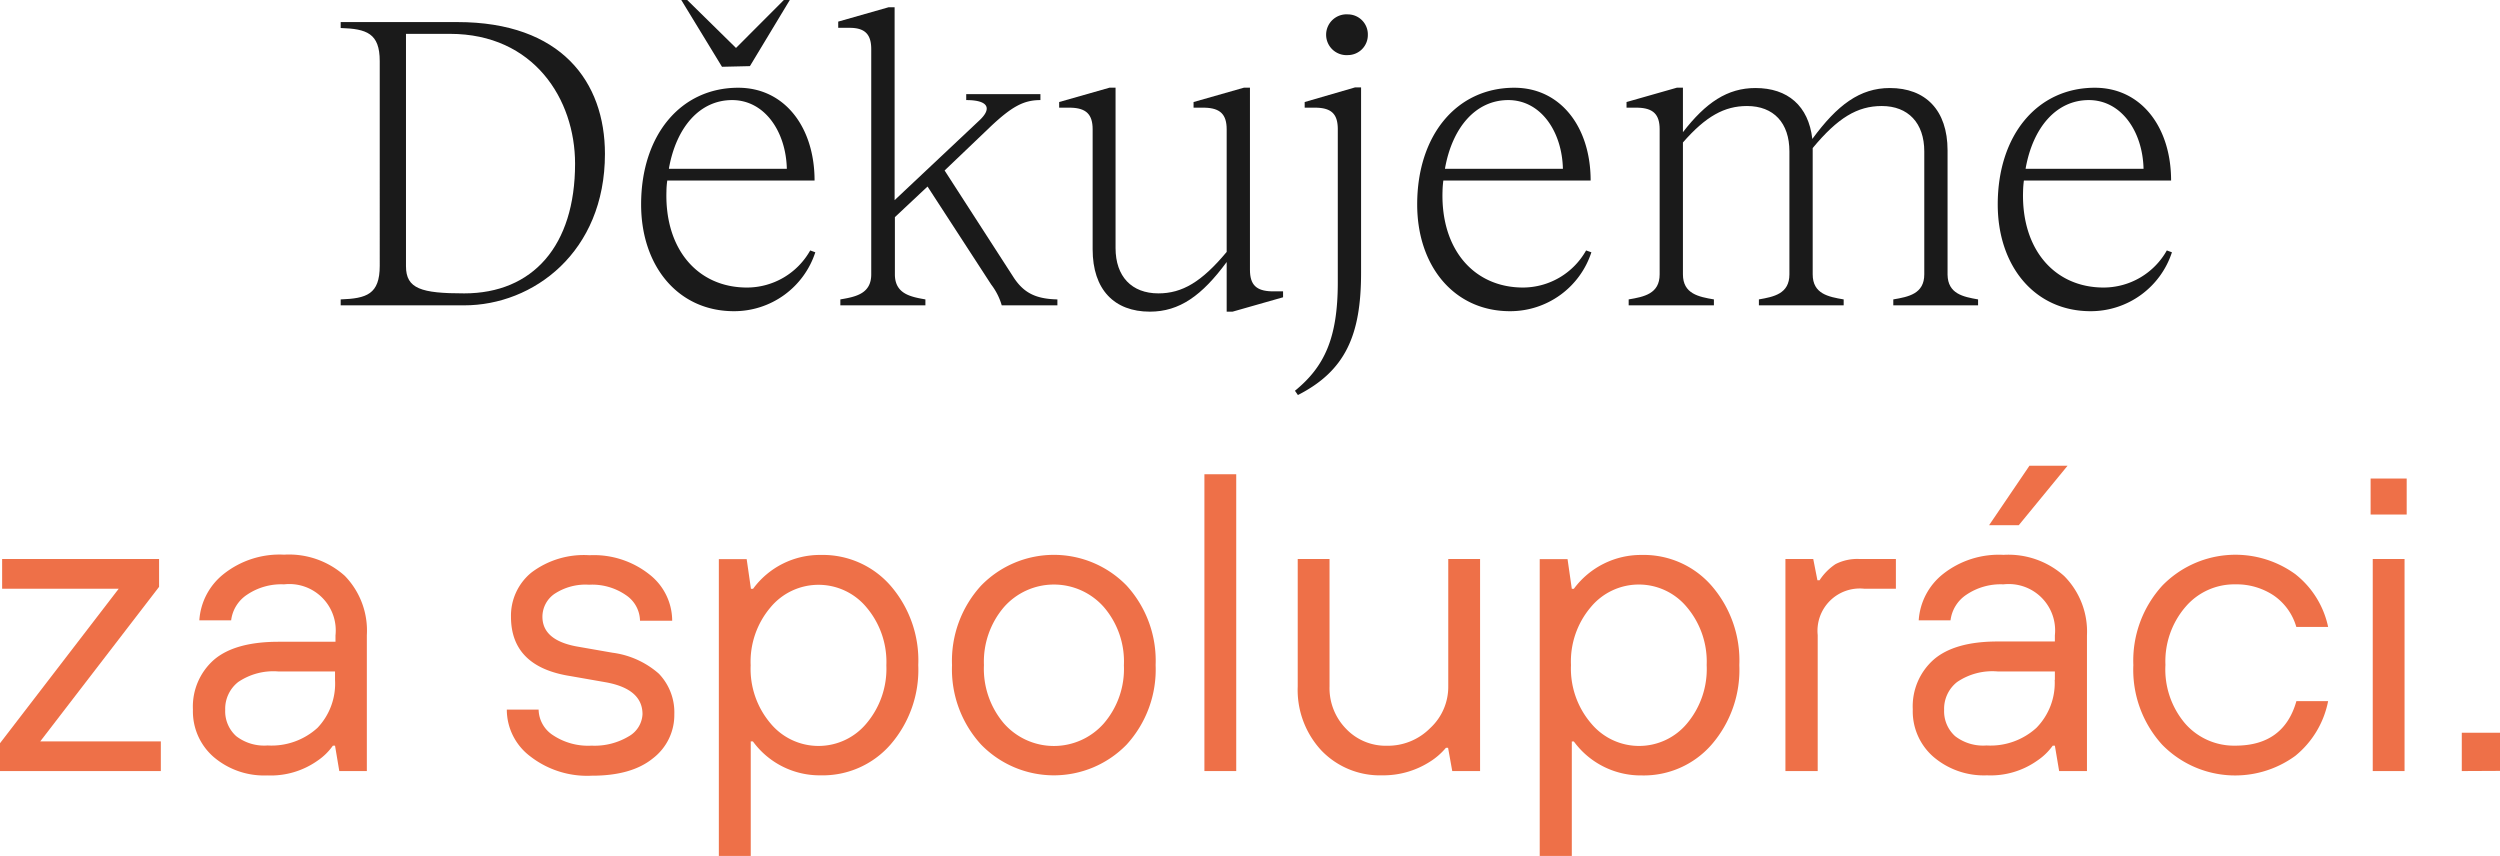
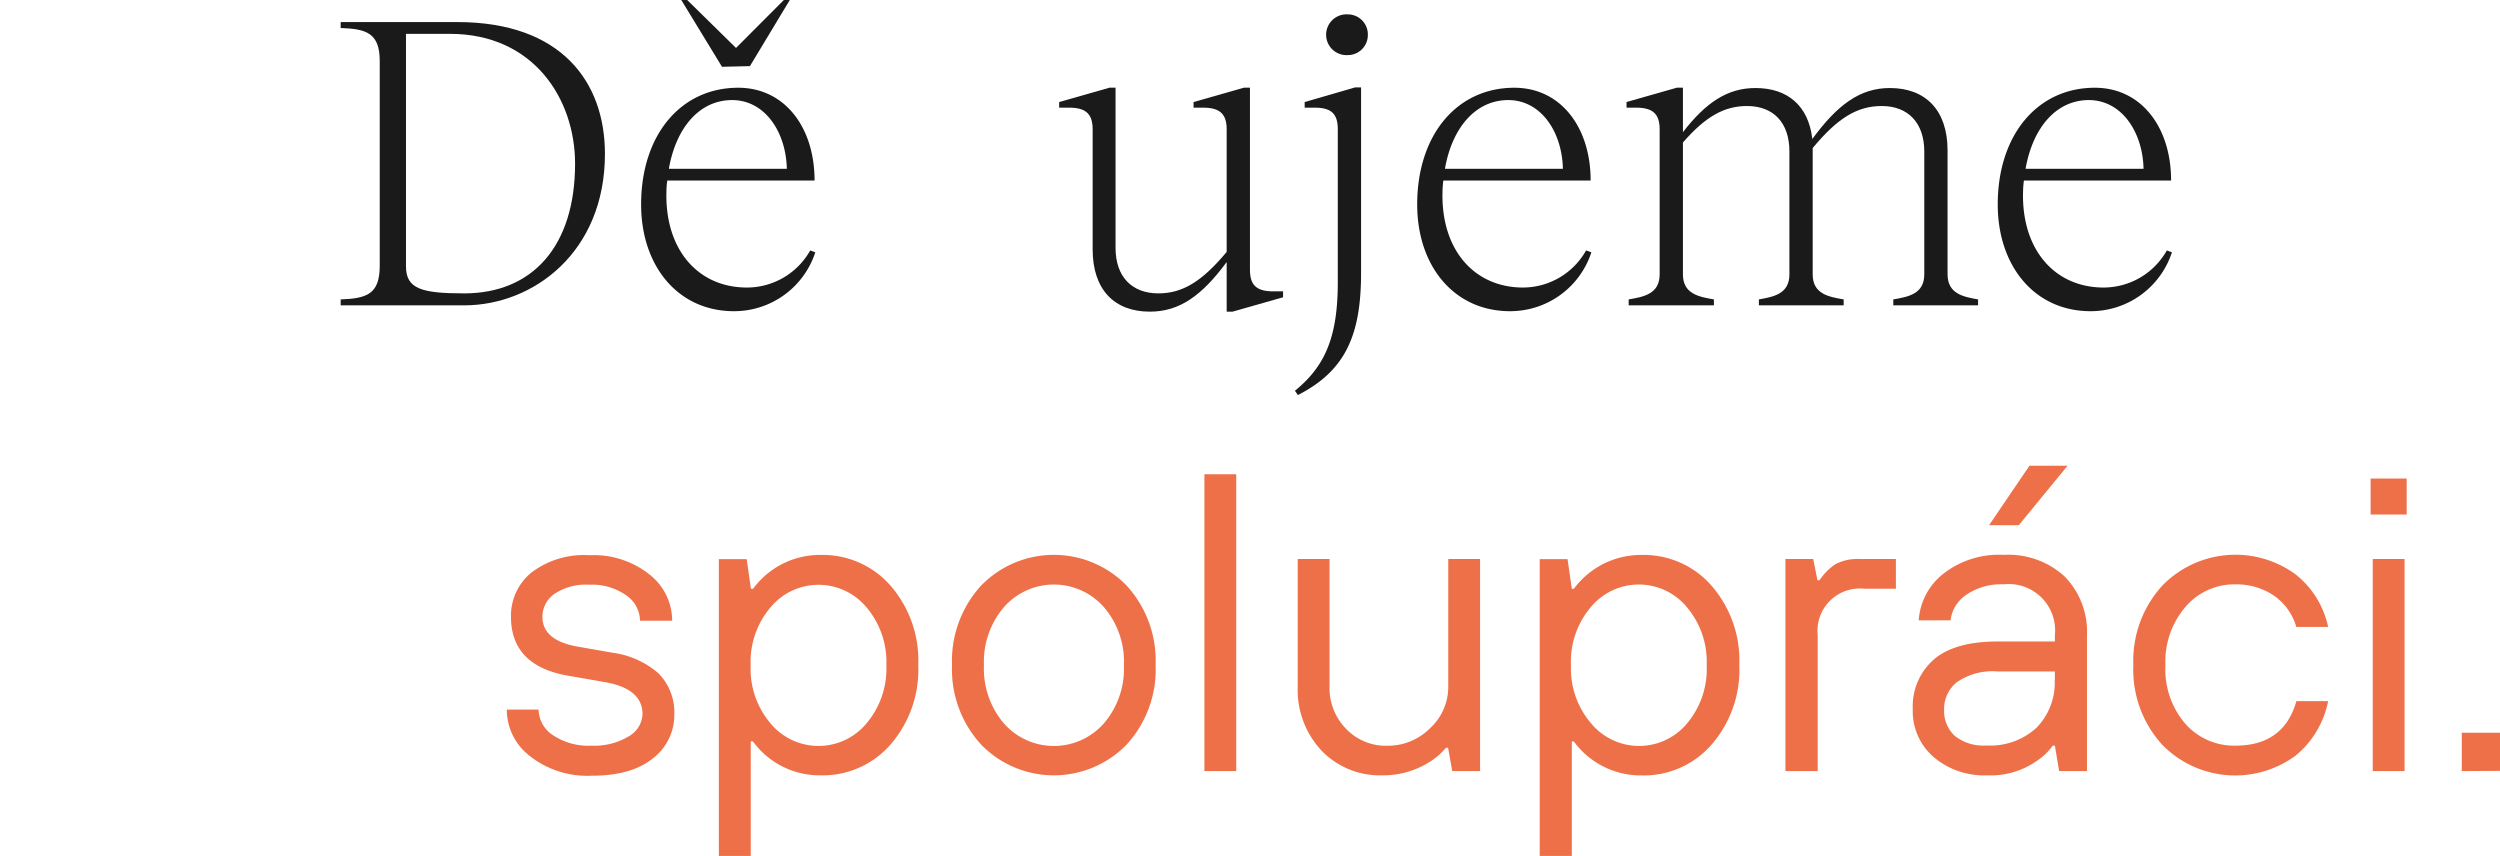
<svg xmlns="http://www.w3.org/2000/svg" viewBox="0 0 269.53 92.28">
  <defs>
    <style>.cls-1{fill:#1a1a1a;}.cls-2{fill:#ee7048;}</style>
  </defs>
  <g id="Layer_2" data-name="Layer 2">
    <g id="Layer_1-2" data-name="Layer 1">
      <path class="cls-1" d="M65.22,16.59c0,10.61-7.73,16.33-15.18,16.33H36.73v-.64c2.79-.1,4.21-.55,4.21-3.62V6.58c0-3-1.42-3.47-4.21-3.56V2.38H49.31C60.51,2.38,65.22,8.82,65.22,16.59ZM62,17.65c0-6.95-4.44-14-13.49-14H43.77V28.71c0,2.42,1.65,2.92,6.27,2.92C57.44,31.63,62,26.51,62,17.65Z" />
      <path class="cls-1" d="M87.9,27.2a9.2,9.2,0,0,1-8.78,6.35c-6,0-10-4.84-10-11.51,0-7.46,4.25-12.58,10.47-12.58,5,0,8.23,4.25,8.23,10H71.94a8.85,8.85,0,0,0-.09,1.19C71.67,26.88,75.23,31,80.53,31a7.83,7.83,0,0,0,6.82-4Zm-15.78-9H84.83c-.09-4-2.38-7.41-5.9-7.41S72.9,13.76,72.12,18.15Zm5.72-11L73.45,0h.64l5.26,5.17L84.51,0h.64l-4.3,7.13Z" />
-       <path class="cls-1" d="M114,32.28v.64H108a6.83,6.83,0,0,0-1.14-2.25L100,20.11l-3.52,3.3v6.17c0,2.1,1.69,2.42,3.29,2.7v.64H90.6v-.64c1.64-.28,3.33-.6,3.33-2.7V5.3C93.93,3.7,93.25,3,91.6,3H90.37V2.33L95.81.78h.64v20.8l9.14-8.6c1.37-1.28,1-2.19-1.42-2.19v-.64h8v.64c-1.79,0-3.07.68-5.4,2.88l-4.93,4.71L109.34,30C110.39,31.54,111.62,32.23,114,32.28Z" />
      <path class="cls-1" d="M138.33,31.41v.64l-5.44,1.55h-.64V28.25c-2.66,3.61-5.08,5.35-8.28,5.35-3.84,0-6.17-2.38-6.17-6.72V13.94c0-1.6-.69-2.28-2.33-2.33h-1.28V11l5.44-1.55h.64V26.74c0,3.07,1.74,4.89,4.62,4.89,2.56,0,4.66-1.23,7.36-4.47V13.94c0-1.6-.69-2.28-2.34-2.33h-1.23V11l5.44-1.55h.64V29.08c0,1.64.69,2.28,2.33,2.33Z" />
      <path class="cls-1" d="M146.1,9.42h.64v20c0,6.72-1.69,10.56-6.81,13.17l-.32-.46c3.2-2.61,4.62-5.71,4.62-11.7V13.94c0-1.6-.64-2.28-2.29-2.33h-1.28V11Zm1.37-5.67a2.16,2.16,0,0,1-2.15,2.19,2.2,2.2,0,1,1,0-4.39A2.16,2.16,0,0,1,147.47,3.75Z" />
      <path class="cls-1" d="M171.57,27.2a9.2,9.2,0,0,1-8.78,6.35c-6,0-10-4.84-10-11.51,0-7.46,4.25-12.58,10.47-12.58,5,0,8.23,4.25,8.23,10H155.61a10.87,10.87,0,0,0-.09,1.19C155.34,26.88,158.9,31,164.21,31A7.83,7.83,0,0,0,171,27Zm-15.78-9H168.5c-.09-4-2.37-7.41-5.89-7.41S156.57,13.76,155.79,18.15Z" />
      <path class="cls-1" d="M213.26,32.28v.64h-9.14v-.64c1.64-.28,3.34-.6,3.34-2.7V16.32c0-3.06-1.74-4.89-4.58-4.89-2.65,0-4.75,1.28-7.45,4.53V29.58c0,2.1,1.69,2.42,3.34,2.7v.64h-9.14v-.64c1.6-.28,3.29-.6,3.29-2.7V16.32c0-3.06-1.69-4.89-4.57-4.89-2.43,0-4.44,1.1-6.91,3.93V29.58c0,2.1,1.7,2.42,3.34,2.7v.64h-9.19v-.64c1.65-.28,3.34-.6,3.34-2.7V13.94c0-1.6-.69-2.28-2.33-2.33h-1.24V11l5.44-1.55h.64v4.8c2.47-3.2,4.8-4.76,7.82-4.76,3.48,0,5.72,1.92,6.13,5.49,2.69-3.66,5.12-5.49,8.36-5.49,3.84,0,6.22,2.38,6.22,6.72v13.4C210,31.68,211.66,32,213.26,32.28Z" />
      <path class="cls-1" d="M234.16,27.2a9.2,9.2,0,0,1-8.78,6.35c-6,0-10-4.84-10-11.51,0-7.46,4.25-12.58,10.47-12.58,5,0,8.22,4.25,8.22,10H218.2a10.87,10.87,0,0,0-.09,1.19C217.93,26.88,221.5,31,226.8,31a7.83,7.83,0,0,0,6.81-4Zm-15.77-9H231.1c-.09-4-2.38-7.41-5.9-7.41S219.17,13.76,218.39,18.15Z" />
-       <path class="cls-2" d="M0,83.13v-3L12.8,63.47H.23v-3.2H17.15v3L4.34,79.93h13v3.2Z" />
-       <path class="cls-2" d="M36.58,83.13l-.46-2.74h-.23A6.41,6.41,0,0,1,34.25,82a8.75,8.75,0,0,1-5.45,1.6,8.36,8.36,0,0,1-5.78-2A6.51,6.51,0,0,1,20.8,76.5a6.72,6.72,0,0,1,2.27-5.37Q25.33,69.2,30,69.19h6.17V68.5A5,5,0,0,0,30.63,63a6.6,6.6,0,0,0-4,1.12,3.87,3.87,0,0,0-1.71,2.76H21.49a6.94,6.94,0,0,1,2.63-5,9.69,9.69,0,0,1,6.51-2.08,9,9,0,0,1,6.54,2.28,8.46,8.46,0,0,1,2.38,6.4V83.13Zm-.46-9.83v-.91H30a6.76,6.76,0,0,0-4.32,1.14,3.67,3.67,0,0,0-1.4,3,3.61,3.61,0,0,0,1.19,2.84,4.94,4.94,0,0,0,3.38,1,7.36,7.36,0,0,0,5.38-1.9A6.92,6.92,0,0,0,36.12,73.3Z" />
      <path class="cls-2" d="M54.64,76.5h3.43a3.36,3.36,0,0,0,1.53,2.75,6.85,6.85,0,0,0,4.18,1.14,7.17,7.17,0,0,0,4-1A2.9,2.9,0,0,0,69.27,77q0-2.7-3.89-3.43l-3.88-.68q-6.41-1-6.41-6.4a6,6,0,0,1,2.2-4.76,9.36,9.36,0,0,1,6.26-1.87A9.63,9.63,0,0,1,70,61.92a6.34,6.34,0,0,1,2.47,5H69a3.38,3.38,0,0,0-1.49-2.74,6.4,6.4,0,0,0-4-1.14,6.07,6.07,0,0,0-3.75,1,3,3,0,0,0-1.28,2.45q0,2.51,3.66,3.2l3.89.68a9.4,9.4,0,0,1,5,2.26A6,6,0,0,1,72.7,77a5.88,5.88,0,0,1-2.31,4.76q-2.31,1.88-6.61,1.87a10,10,0,0,1-6.63-2.1A6.31,6.31,0,0,1,54.64,76.5Z" />
      <path class="cls-2" d="M77.5,92.28v-32h3l.46,3.2h.23a8.93,8.93,0,0,1,7.31-3.65A9.69,9.69,0,0,1,96,63.13a12.29,12.29,0,0,1,3,8.57,12.3,12.3,0,0,1-3,8.58,9.69,9.69,0,0,1-7.52,3.31,8.91,8.91,0,0,1-7.31-3.66h-.23V92.28ZM83.08,78a6.72,6.72,0,0,0,10.33,0,9.13,9.13,0,0,0,2.15-6.27,9.1,9.1,0,0,0-2.15-6.26,6.72,6.72,0,0,0-10.33,0,9.05,9.05,0,0,0-2.15,6.26A9.08,9.08,0,0,0,83.08,78Z" />
      <path class="cls-2" d="M121.46,80.28a10.94,10.94,0,0,1-15.68,0,12,12,0,0,1-3.14-8.58,12,12,0,0,1,3.14-8.57,10.94,10.94,0,0,1,15.68,0,12,12,0,0,1,3.13,8.57A12,12,0,0,1,121.46,80.28ZM108.24,78A7.18,7.18,0,0,0,119,78a9,9,0,0,0,2.17-6.27A9,9,0,0,0,119,65.44a7.18,7.18,0,0,0-10.75,0,9.06,9.06,0,0,0-2.17,6.26A9.09,9.09,0,0,0,108.24,78Z" />
      <path class="cls-2" d="M129.85,83.13v-32h3.43v32Z" />
      <path class="cls-2" d="M139.91,74V60.27h3.43V74a6.27,6.27,0,0,0,1.78,4.57,5.89,5.89,0,0,0,4.39,1.83,6.42,6.42,0,0,0,4.68-1.9,6.05,6.05,0,0,0,1.95-4.5V60.27h3.43V83.13h-3l-.45-2.51h-.23a7.31,7.31,0,0,1-1.74,1.51,9.33,9.33,0,0,1-5.12,1.46,8.74,8.74,0,0,1-6.56-2.67A9.59,9.59,0,0,1,139.91,74Z" />
      <path class="cls-2" d="M166,92.28v-32h3l.46,3.2h.22a9,9,0,0,1,7.32-3.65,9.7,9.7,0,0,1,7.52,3.31,12.29,12.29,0,0,1,3,8.57,12.3,12.3,0,0,1-3,8.58,9.7,9.7,0,0,1-7.52,3.31,8.94,8.94,0,0,1-7.32-3.66h-.22V92.28ZM171.55,78a6.72,6.72,0,0,0,10.33,0A9.13,9.13,0,0,0,184,71.7a9.1,9.1,0,0,0-2.15-6.26,6.72,6.72,0,0,0-10.33,0,9.05,9.05,0,0,0-2.15,6.26A9.08,9.08,0,0,0,171.55,78Z" />
      <path class="cls-2" d="M192.49,83.13V60.27h3l.45,2.29h.23a6.05,6.05,0,0,1,1.72-1.74,5.13,5.13,0,0,1,2.63-.55h3.88v3.2h-3.43a4.56,4.56,0,0,0-5,5V83.13Z" />
      <path class="cls-2" d="M222,83.13l-.46-2.74h-.23a6.46,6.46,0,0,1-1.65,1.6,8.7,8.7,0,0,1-5.44,1.6,8.36,8.36,0,0,1-5.78-2,6.51,6.51,0,0,1-2.22-5.12,6.72,6.72,0,0,1,2.27-5.37c1.5-1.29,3.8-1.94,6.88-1.94h6.17V68.5A5,5,0,0,0,216,63a6.6,6.6,0,0,0-4,1.12,3.87,3.87,0,0,0-1.71,2.76h-3.43a6.94,6.94,0,0,1,2.63-5A9.69,9.69,0,0,1,216,59.82a9,9,0,0,1,6.54,2.28A8.49,8.49,0,0,1,225,68.5V83.13Zm-.46-9.83v-.91h-6.17A6.76,6.76,0,0,0,211,73.53a3.67,3.67,0,0,0-1.4,3,3.61,3.61,0,0,0,1.19,2.84,4.94,4.94,0,0,0,3.38,1,7.36,7.36,0,0,0,5.38-1.9A6.92,6.92,0,0,0,221.52,73.3Zm-7.09-16.68,4.35-6.41h4.11l-5.26,6.41Z" />
      <path class="cls-2" d="M247.58,75.59H251a10.09,10.09,0,0,1-3.54,5.9,11,11,0,0,1-14.36-1.21A12,12,0,0,1,230,71.7a12,12,0,0,1,3.13-8.57,11,11,0,0,1,14.33-1.23A9.8,9.8,0,0,1,251,67.59h-3.43a6.19,6.19,0,0,0-2.42-3.38A7.22,7.22,0,0,0,241,63a6.91,6.91,0,0,0-5.37,2.42,9,9,0,0,0-2.17,6.26A9,9,0,0,0,235.58,78,7,7,0,0,0,241,80.39Q246.22,80.39,247.58,75.59Z" />
-       <path class="cls-2" d="M255.58,55.47V51.59h3.89v3.88Zm.23,27.66V60.27h3.43V83.13Z" />
+       <path class="cls-2" d="M255.58,55.47V51.59h3.89v3.88Zm.23,27.66V60.27h3.43V83.13" />
      <path class="cls-2" d="M265.41,83.13V79h4.12v4.11Z" />
    </g>
  </g>
</svg>